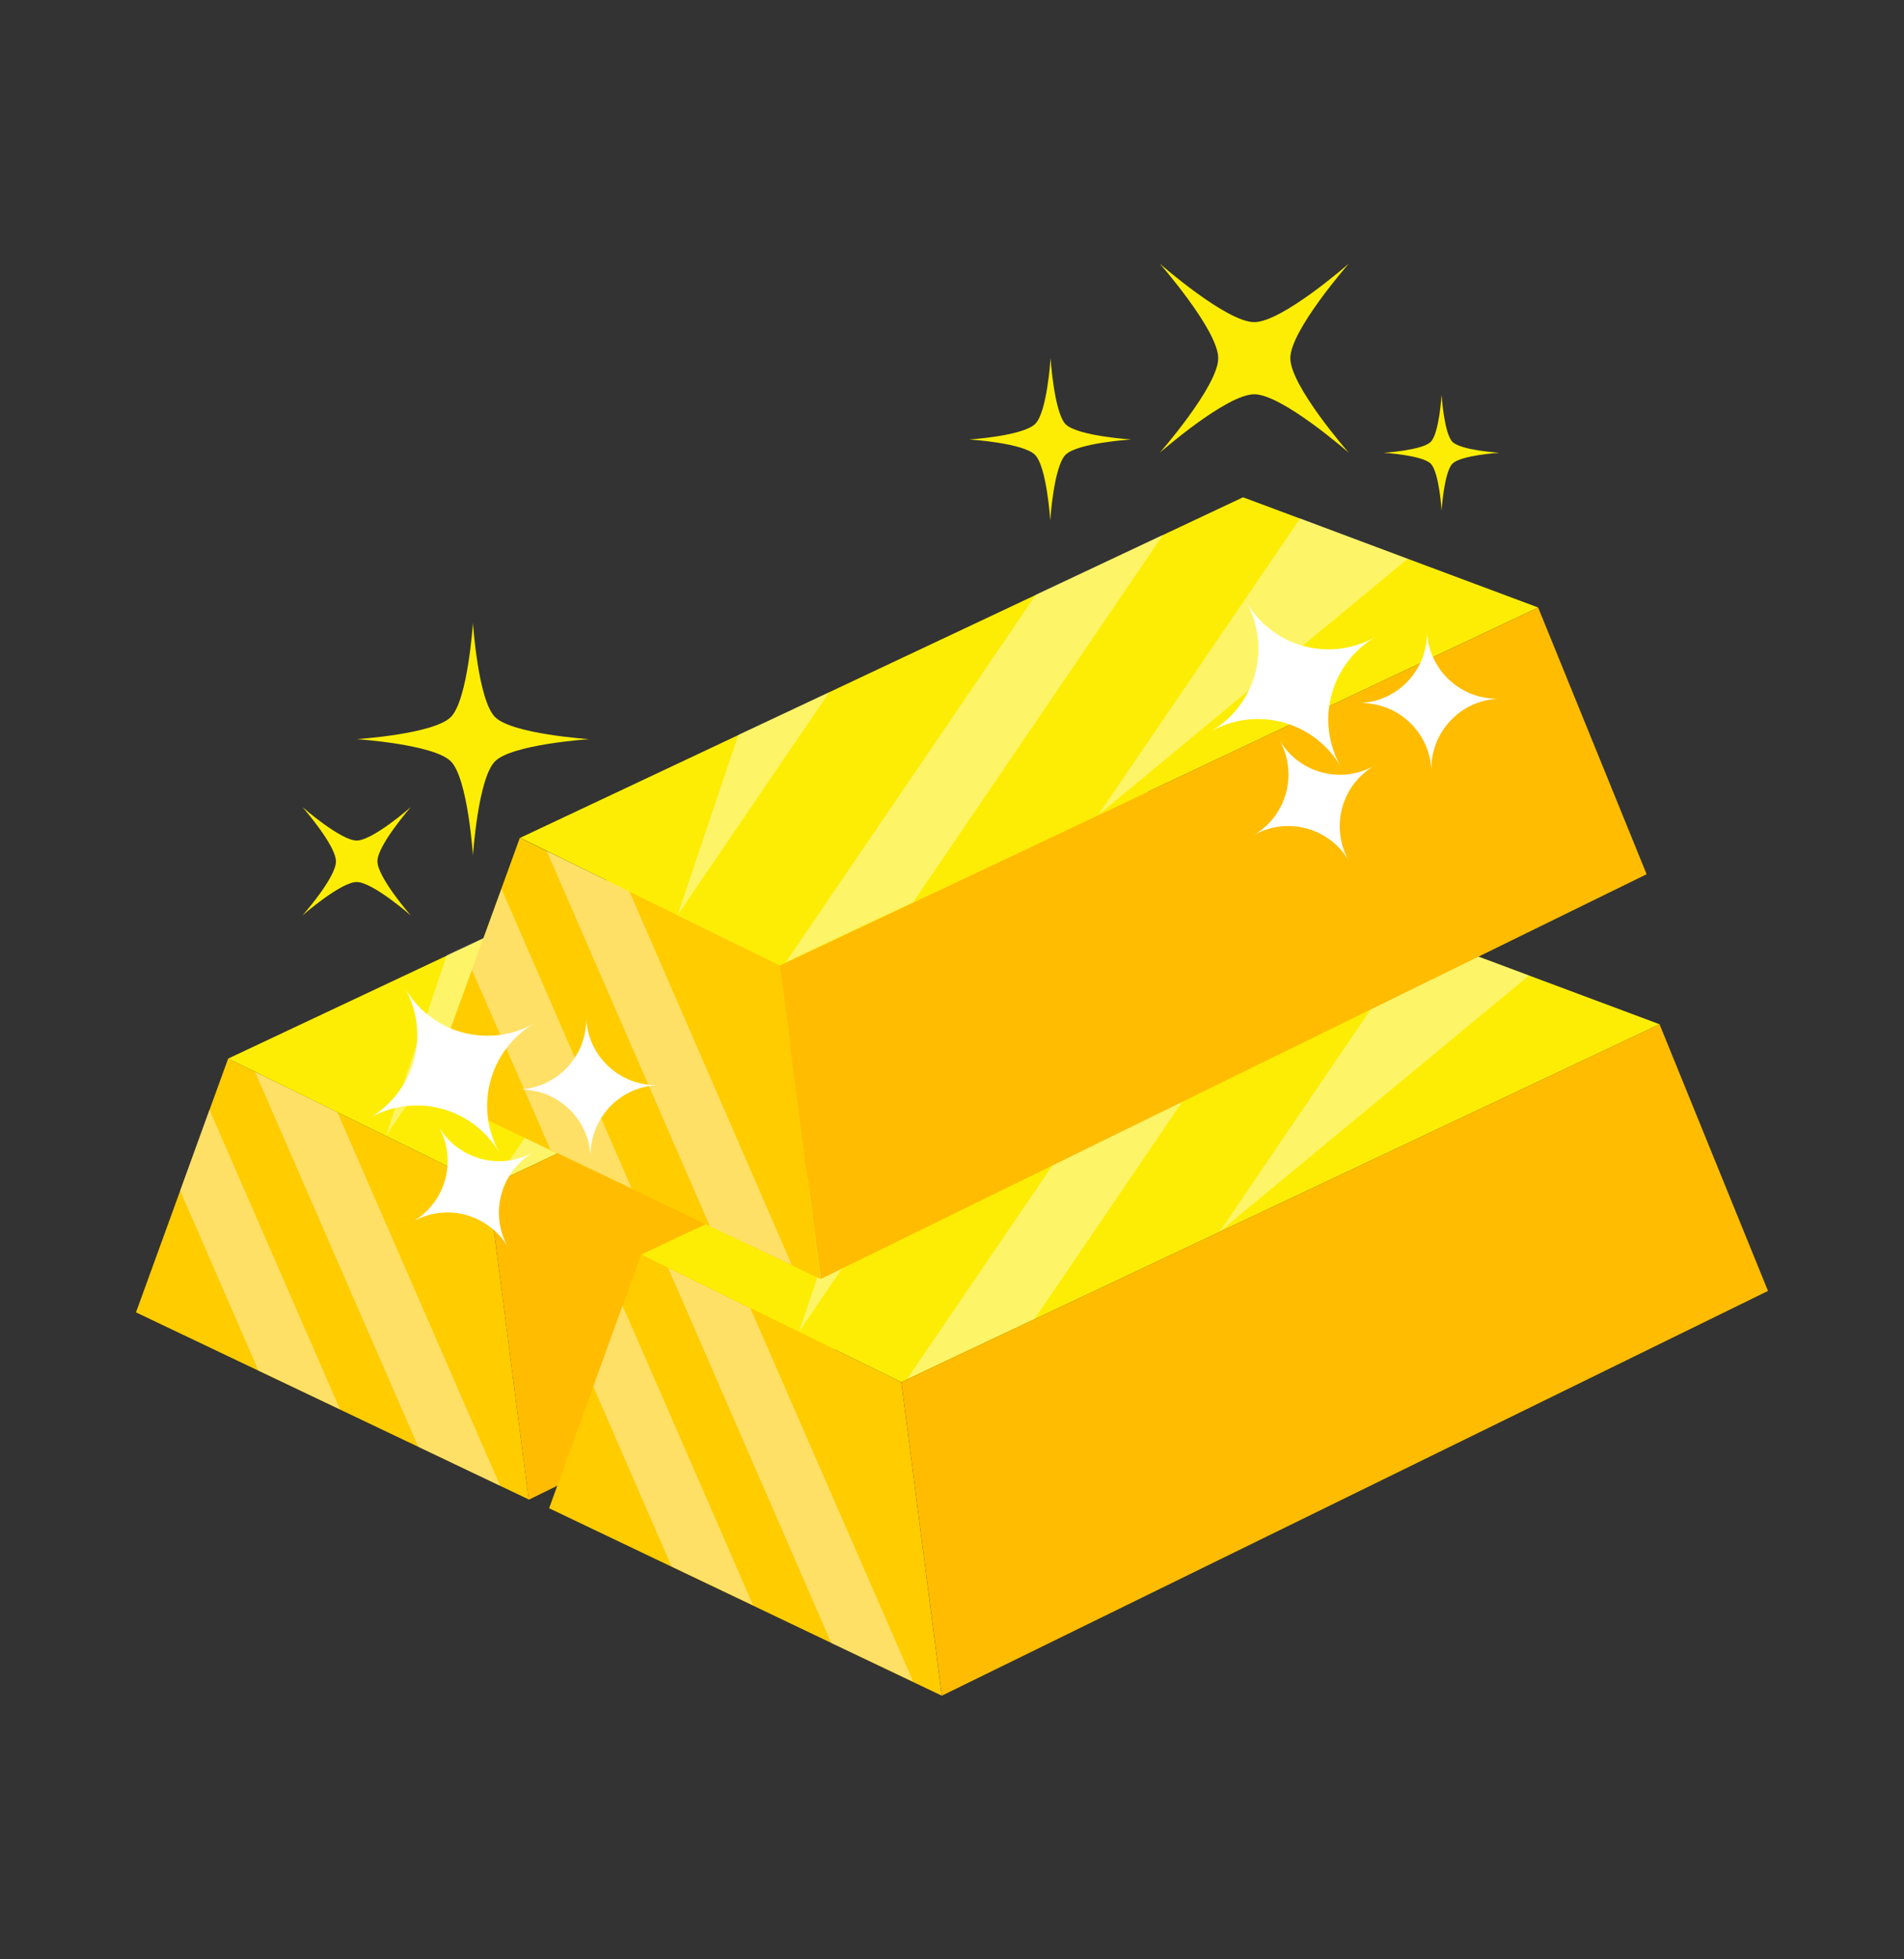
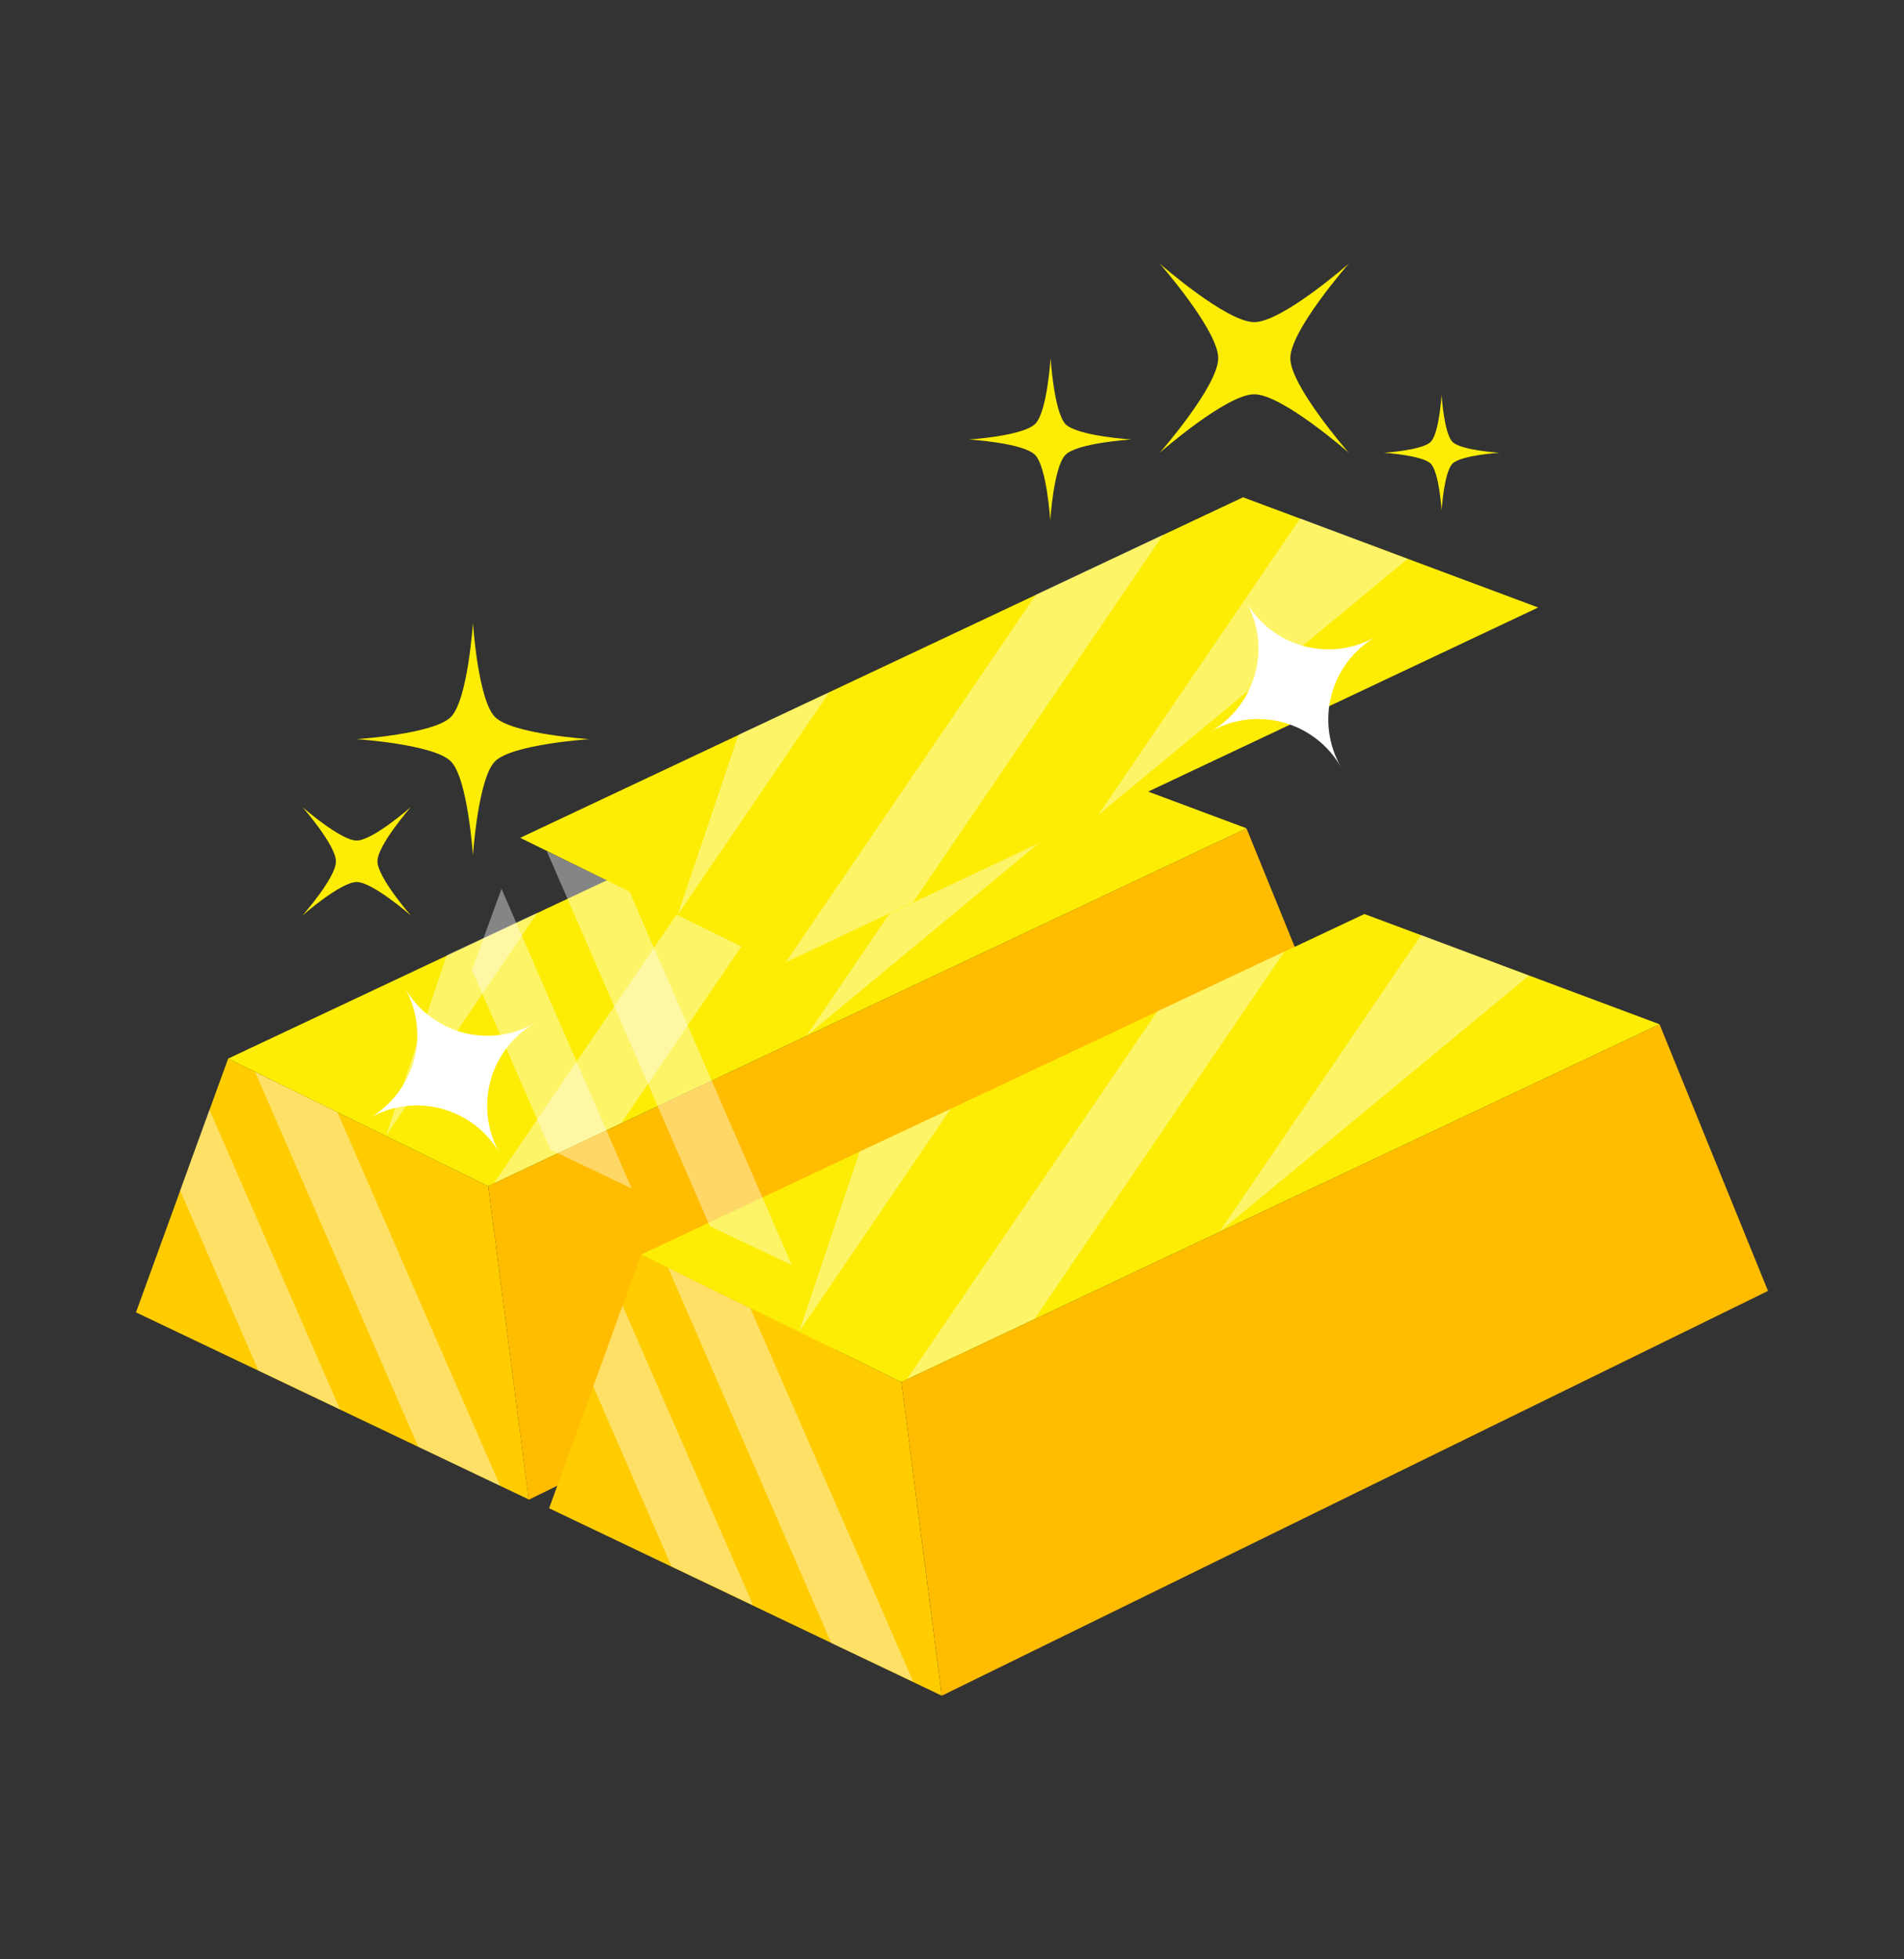
<svg xmlns="http://www.w3.org/2000/svg" width="35" height="36" viewBox="0 0 35 36" fill="none">
  <rect x="0" y="0" width="35" height="36" fill="#333333" stroke="none" />
  <path d="M8.975 21.794L9.719 27.55L2.5 24.113L4.194 19.45L8.975 21.794Z" fill="#FFCC00" />
  <path opacity="0.4" d="M6.25 25.894L4.75 25.181L3.312 21.875L3.85 20.388L6.25 25.894ZM9.194 27.3L7.688 26.581L4.688 19.694L6.2 20.431L9.194 27.3Z" fill="white" />
  <path d="M24.906 20.113L9.719 27.556L8.975 21.794L22.913 15.219L24.906 20.113Z" fill="#FFBC00" />
  <path d="M22.913 15.219L8.975 21.794L4.194 19.45L17.488 13.194L22.913 15.219Z" fill="#FDED04" />
  <path opacity="0.4" d="M20.512 14.319L14.825 19.031L18.531 13.581L20.512 14.319ZM16.019 13.875L11.425 20.631L9.081 21.738L13.681 14.975L16.019 13.875ZM9.881 16.769L7.094 20.869L8.213 17.55L9.881 16.769Z" fill="white" />
  <path d="M16.569 25.394L17.312 31.156L10.094 27.712L11.787 23.05L16.569 25.394Z" fill="#FFCC00" />
  <path opacity="0.4" d="M13.844 29.494L12.344 28.781L10.906 25.475L11.444 23.988L13.844 29.494ZM16.788 30.9L15.281 30.188L12.281 23.294L13.794 24.038L16.788 30.9Z" fill="white" />
  <path d="M32.5 23.719L17.313 31.156L16.569 25.394L30.506 18.819L32.5 23.719Z" fill="#FFBC00" />
  <path d="M30.506 18.819L16.569 25.394L11.788 23.05L25.081 16.794L30.506 18.819Z" fill="#FDED04" />
  <path opacity="0.4" d="M28.106 17.925L22.419 22.631L26.125 17.181L28.106 17.925ZM23.613 17.481L19.019 24.231L16.675 25.337L21.275 18.581L23.613 17.481ZM17.475 20.375L14.688 24.469L15.806 21.156L17.475 20.375Z" fill="white" />
-   <path d="M14.337 17.738L15.081 23.5L7.862 20.056L9.556 15.394L14.337 17.738Z" fill="#FFCC00" />
  <path opacity="0.4" d="M11.612 21.837L10.119 21.125L8.675 17.819L9.219 16.331L11.612 21.837ZM14.556 23.244L13.05 22.531L10.05 15.637L11.569 16.375L14.556 23.244Z" fill="white" />
-   <path d="M30.269 16.063L15.087 23.5L14.337 17.738L28.275 11.163L30.269 16.063Z" fill="#FFBC00" />
  <path d="M28.275 11.162L14.338 17.738L9.562 15.394L22.85 9.137L28.275 11.162Z" fill="#FDED04" />
  <path opacity="0.4" d="M25.875 10.269L20.187 14.975L23.9 9.525L25.875 10.269ZM21.381 9.825L16.787 16.575L14.444 17.681L19.044 10.925L21.381 9.825ZM15.244 12.719L12.456 16.812L13.575 13.5L15.244 12.719Z" fill="white" />
  <path d="M9.838 18.794C9.433 19.026 9.138 19.409 9.016 19.859C8.894 20.309 8.956 20.789 9.188 21.194C8.955 20.79 8.572 20.494 8.122 20.372C7.672 20.25 7.192 20.312 6.788 20.544C7.192 20.311 7.487 19.928 7.609 19.478C7.731 19.028 7.669 18.548 7.438 18.144C7.552 18.345 7.704 18.522 7.887 18.663C8.07 18.805 8.279 18.91 8.502 18.97C8.725 19.03 8.958 19.046 9.187 19.016C9.417 18.985 9.638 18.91 9.838 18.794Z" fill="white" />
-   <path d="M9.819 21.163C9.2 21.519 8.988 22.306 9.344 22.925C9.26 22.778 9.147 22.649 9.013 22.546C8.878 22.442 8.725 22.366 8.561 22.322C8.398 22.278 8.227 22.266 8.059 22.288C7.891 22.31 7.728 22.365 7.582 22.45C8.2 22.094 8.413 21.306 8.057 20.688C8.141 20.835 8.253 20.964 8.388 21.067C8.522 21.171 8.675 21.247 8.839 21.291C9.003 21.335 9.174 21.347 9.342 21.325C9.51 21.303 9.672 21.247 9.819 21.163ZM10.775 18.688C10.78 18.857 10.819 19.024 10.888 19.179C10.958 19.334 11.057 19.473 11.181 19.589C11.305 19.706 11.45 19.796 11.609 19.856C11.768 19.916 11.937 19.943 12.107 19.938C11.937 19.942 11.77 19.981 11.615 20.05C11.46 20.12 11.321 20.219 11.205 20.343C11.088 20.467 10.998 20.612 10.938 20.771C10.879 20.93 10.851 21.099 10.857 21.269C10.852 21.099 10.813 20.932 10.744 20.777C10.674 20.622 10.575 20.483 10.451 20.367C10.327 20.251 10.182 20.16 10.023 20.1C9.864 20.041 9.695 20.013 9.525 20.019C9.695 20.014 9.862 19.976 10.017 19.906C10.171 19.836 10.311 19.737 10.427 19.613C10.543 19.489 10.634 19.344 10.694 19.185C10.753 19.026 10.781 18.857 10.775 18.688Z" fill="white" />
  <path d="M25.3 11.694C24.896 11.926 24.6 12.309 24.478 12.759C24.357 13.209 24.418 13.689 24.65 14.094C24.418 13.69 24.035 13.394 23.584 13.272C23.134 13.15 22.654 13.212 22.25 13.444C22.654 13.211 22.95 12.828 23.072 12.378C23.194 11.928 23.132 11.448 22.9 11.044C23.014 11.245 23.166 11.422 23.349 11.564C23.532 11.706 23.741 11.81 23.964 11.87C24.187 11.931 24.421 11.946 24.65 11.916C24.879 11.886 25.1 11.81 25.3 11.694Z" fill="white" />
-   <path d="M25.275 14.062C24.656 14.419 24.444 15.206 24.8 15.825C24.716 15.678 24.603 15.549 24.469 15.445C24.334 15.342 24.181 15.266 24.017 15.222C23.854 15.178 23.683 15.166 23.515 15.188C23.347 15.21 23.184 15.265 23.038 15.35C23.656 14.994 23.869 14.206 23.513 13.587C23.869 14.206 24.656 14.419 25.275 14.062ZM26.231 11.587C26.236 11.757 26.274 11.924 26.344 12.079C26.414 12.234 26.513 12.373 26.637 12.489C26.761 12.605 26.906 12.696 27.065 12.756C27.224 12.816 27.393 12.843 27.563 12.837C27.393 12.842 27.226 12.881 27.071 12.95C26.916 13.02 26.777 13.119 26.661 13.243C26.545 13.367 26.454 13.512 26.394 13.671C26.334 13.83 26.307 13.999 26.313 14.169C26.308 13.999 26.269 13.832 26.2 13.677C26.13 13.523 26.031 13.383 25.907 13.267C25.783 13.151 25.638 13.06 25.479 13C25.32 12.941 25.151 12.913 24.981 12.919C25.151 12.914 25.318 12.876 25.473 12.806C25.628 12.736 25.767 12.637 25.883 12.513C25.999 12.389 26.09 12.244 26.15 12.085C26.209 11.926 26.237 11.757 26.231 11.587Z" fill="white" />
  <path d="M26.5 7.256C26.5 7.256 26.456 7.963 26.3 8.119C26.144 8.275 25.438 8.319 25.438 8.319C25.438 8.319 26.144 8.363 26.3 8.519C26.456 8.675 26.5 9.381 26.5 9.381C26.5 9.381 26.544 8.675 26.7 8.519C26.856 8.363 27.562 8.319 27.562 8.319C27.562 8.319 26.856 8.275 26.7 8.119C26.544 7.963 26.5 7.256 26.5 7.256ZM24.794 4.844C24.794 4.844 23.569 5.919 23.056 5.919C22.544 5.919 21.319 4.844 21.319 4.844C21.319 4.844 22.394 6.069 22.394 6.581C22.394 7.094 21.319 8.319 21.319 8.319C21.319 8.319 22.544 7.244 23.056 7.244C23.569 7.244 24.794 8.319 24.794 8.319C24.794 8.319 23.719 7.094 23.719 6.581C23.719 6.069 24.794 4.844 24.794 4.844ZM17.819 8.075C17.819 8.075 18.806 8.137 19.025 8.356C19.244 8.575 19.306 9.562 19.306 9.562C19.306 9.562 19.369 8.575 19.587 8.356C19.806 8.137 20.794 8.075 20.794 8.075C20.794 8.075 19.806 8.012 19.587 7.794C19.375 7.569 19.312 6.581 19.312 6.581C19.312 6.581 19.25 7.569 19.031 7.787C18.806 8.012 17.819 8.075 17.819 8.075ZM5.562 16.819C5.562 16.819 6.263 16.206 6.556 16.206C6.85 16.206 7.55 16.819 7.55 16.819C7.55 16.819 6.938 16.119 6.938 15.825C6.938 15.531 7.55 14.831 7.55 14.831C7.55 14.831 6.85 15.444 6.556 15.444C6.263 15.444 5.562 14.831 5.562 14.831C5.562 14.831 6.175 15.531 6.175 15.825C6.181 16.119 5.562 16.819 5.562 16.819ZM6.556 13.581C6.556 13.581 7.975 13.675 8.287 13.988C8.6 14.3 8.694 15.719 8.694 15.719C8.694 15.719 8.787 14.3 9.1 13.988C9.412 13.675 10.831 13.581 10.831 13.581C10.831 13.581 9.412 13.488 9.1 13.175C8.787 12.863 8.694 11.444 8.694 11.444C8.694 11.444 8.6 12.863 8.287 13.175C7.975 13.488 6.556 13.581 6.556 13.581Z" fill="#FDED04" />
</svg>